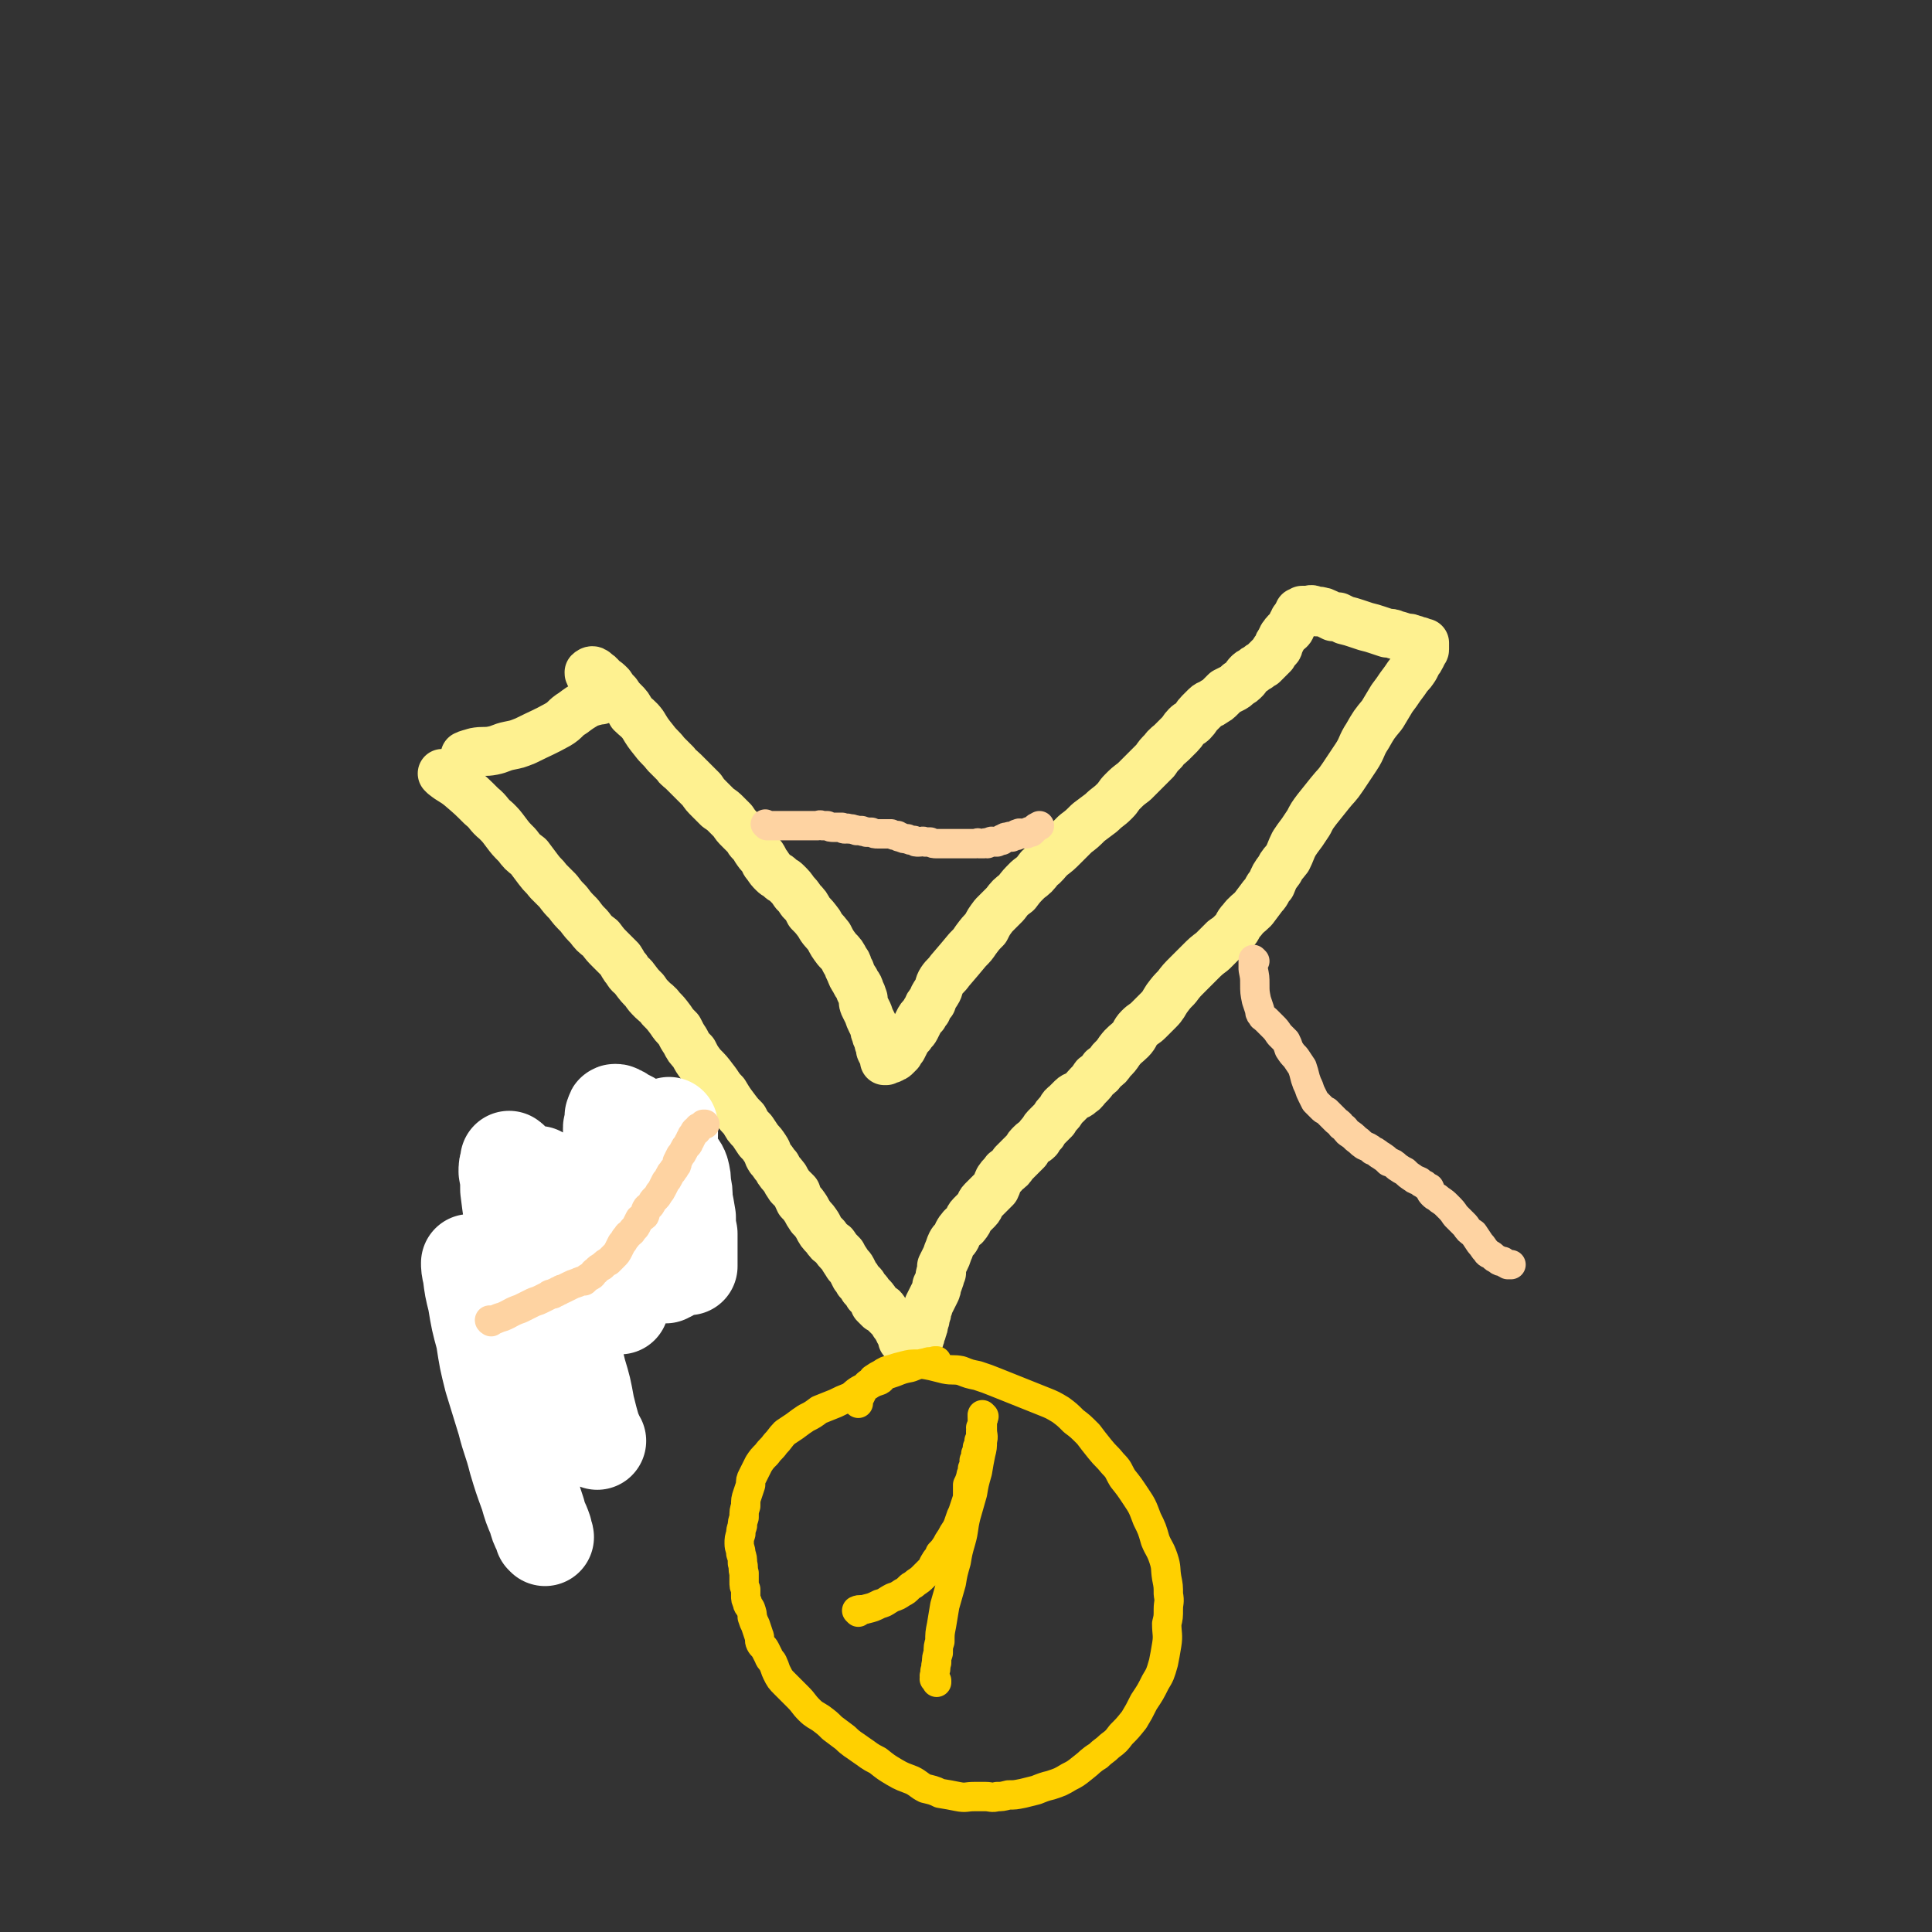
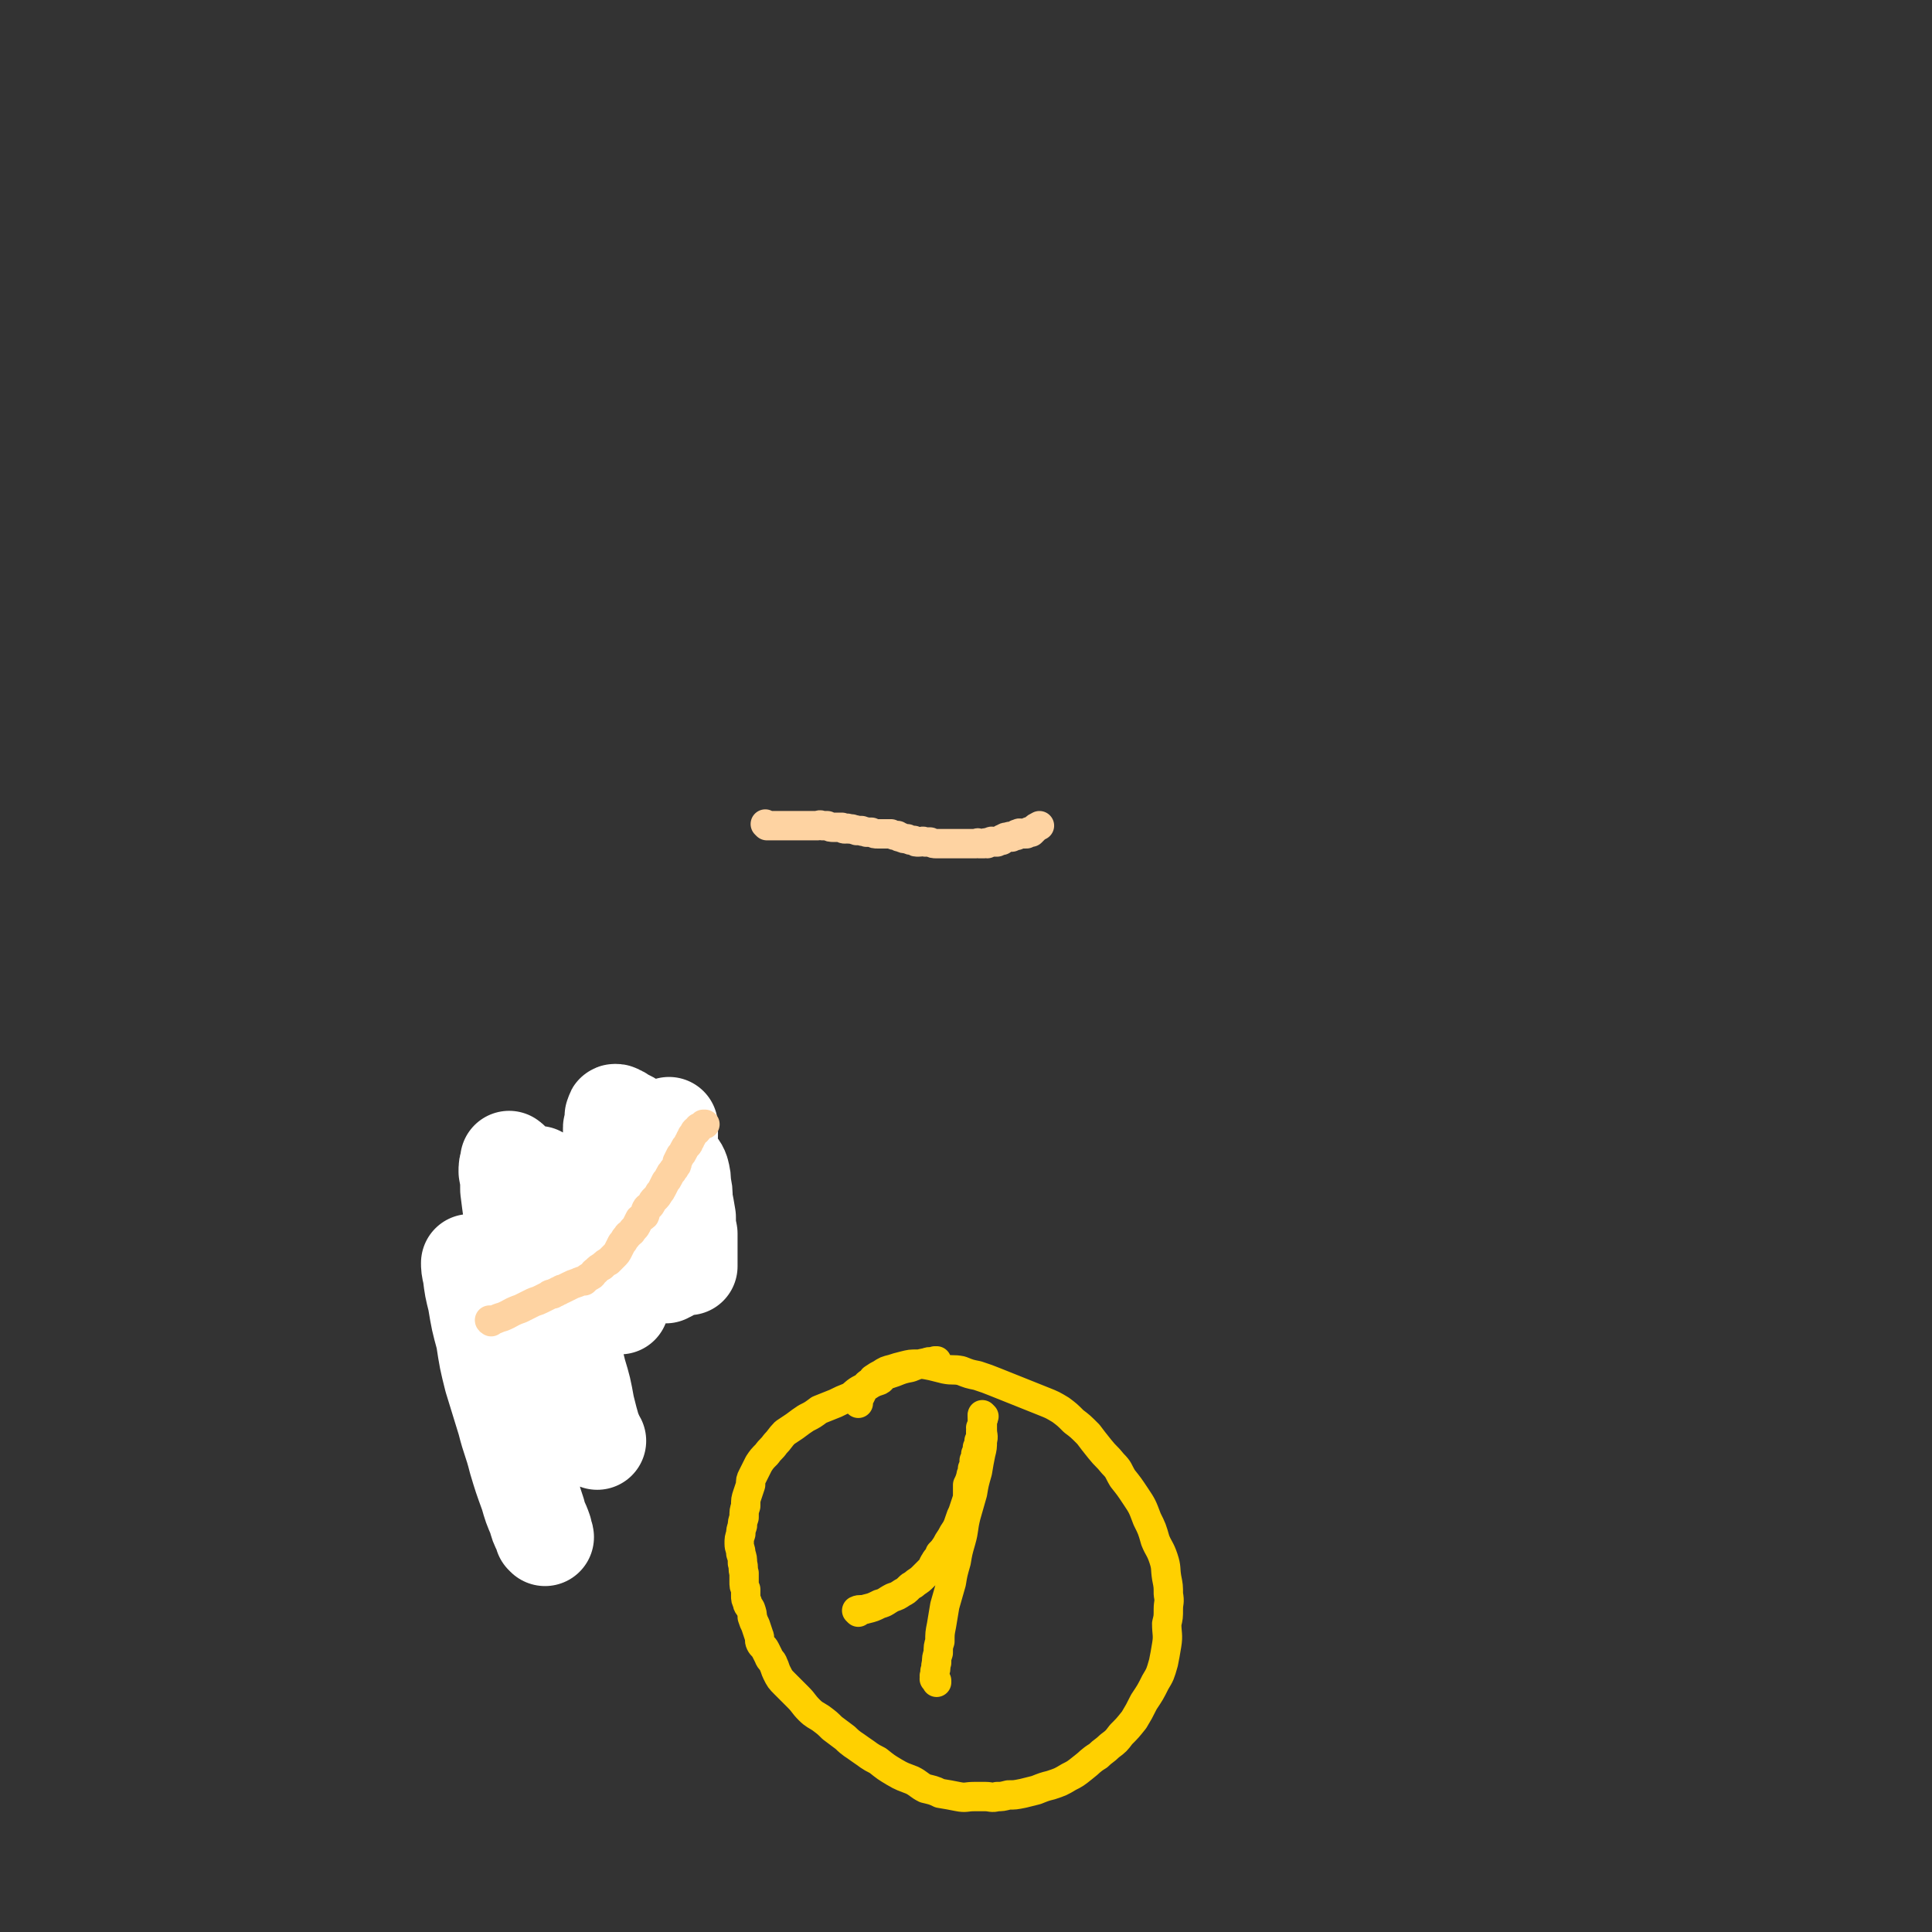
<svg xmlns="http://www.w3.org/2000/svg" viewBox="0 0 1184 1184" version="1.1">
  <rect x="0" y="0" width="1184" height="1184" fill="#333333" stroke="none" />
  <g fill="none" stroke="#FEF190" stroke-width="30" stroke-linecap="round" stroke-linejoin="round">
-     <path d="M286,464c0,0 -1,-1 -1,-1 2,-1 3,-1 6,-2 5,-1 6,0 11,-1 5,-1 5,-2 10,-3 5,-1 5,-1 10,-3 10,-5 11,-5 20,-10 5,-3 4,-4 9,-7 4,-3 4,-3 9,-6 3,-1 3,-1 7,-2 0,0 0,0 1,0 " />
-     <path d="M272,475c0,0 -1,-1 -1,-1 0,0 1,0 1,1 0,0 0,0 0,0 5,4 5,3 10,7 7,6 7,6 13,12 5,4 4,5 9,9 3,3 3,3 6,7 3,4 3,4 7,8 3,4 3,4 7,7 3,4 3,4 6,8 3,4 3,3 6,7 3,3 3,3 6,6 3,4 3,4 6,7 3,4 3,4 7,8 3,4 3,4 6,7 3,4 3,4 7,7 3,4 3,4 6,7 3,3 3,3 6,6 2,3 2,4 4,6 2,4 3,3 5,6 3,4 3,4 6,7 2,3 2,3 5,6 2,2 3,2 5,5 3,3 3,3 6,7 2,3 2,3 5,6 2,4 2,4 4,7 2,4 2,4 5,7 2,4 2,4 5,8 4,4 4,4 7,8 4,5 3,5 7,9 3,5 3,5 6,9 3,4 3,4 6,7 2,4 2,4 5,7 2,3 2,3 4,6 2,2 2,2 4,5 2,3 1,3 3,6 2,2 2,3 4,5 2,4 2,3 5,7 1,2 1,2 3,5 2,2 2,2 4,4 1,3 1,3 2,5 2,2 2,2 4,5 1,2 1,2 3,5 2,2 2,2 4,5 2,4 2,4 5,7 2,3 2,3 5,5 2,3 2,3 5,6 1,2 1,2 3,5 1,2 2,2 3,4 1,2 1,2 2,4 1,1 1,1 2,3 1,1 1,1 2,2 1,1 1,1 1,2 1,1 1,1 2,2 1,1 1,1 1,2 1,1 1,1 1,1 1,1 2,1 2,2 1,1 0,1 1,1 0,1 0,1 0,2 1,1 1,1 1,1 1,1 1,1 1,1 1,1 1,1 1,1 1,1 2,0 2,0 1,1 1,2 2,3 1,1 1,1 2,2 2,2 2,2 3,4 1,1 1,1 2,3 1,1 1,1 1,2 1,1 1,1 1,1 1,1 0,1 1,2 0,1 0,1 0,2 1,1 1,1 1,1 1,1 1,1 1,1 0,1 0,1 1,1 0,1 -1,1 0,1 0,0 0,-1 1,-1 0,1 -1,1 0,1 0,1 0,0 1,0 0,1 -1,1 0,1 0,1 0,1 1,0 0,0 -1,0 0,-1 0,0 1,1 1,0 1,0 0,0 1,-1 0,0 -1,0 0,-1 0,0 0,0 1,-1 0,-1 1,0 1,-1 1,-1 1,-2 1,-3 1,-2 1,-2 1,-3 1,-2 1,-2 1,-4 1,-2 1,-2 1,-4 1,-2 1,-2 1,-4 1,-2 1,-2 1,-3 1,-2 1,-2 2,-4 1,-2 1,-2 2,-4 1,-2 1,-2 1,-4 1,-2 1,-2 2,-5 0,-2 0,-2 1,-3 0,-2 0,-2 0,-4 1,-2 1,-2 2,-4 1,-2 1,-2 2,-5 1,-2 1,-3 2,-5 1,-2 2,-2 3,-4 1,-2 1,-3 3,-5 1,-2 2,-1 3,-3 2,-2 1,-3 3,-5 2,-2 2,-2 4,-4 2,-2 1,-3 3,-5 2,-2 2,-2 4,-4 2,-2 2,-2 4,-4 1,-2 1,-3 2,-5 2,-3 2,-2 4,-5 3,-2 3,-2 5,-5 2,-2 2,-2 4,-4 2,-2 2,-2 4,-4 1,-2 1,-2 3,-4 2,-2 2,-1 4,-3 1,-2 1,-2 3,-4 1,-2 1,-2 3,-4 2,-2 2,-2 4,-4 1,-2 1,-2 3,-4 2,-2 1,-3 4,-5 2,-2 2,-2 4,-4 2,-2 3,-1 5,-3 3,-2 2,-2 5,-5 2,-2 2,-2 4,-5 3,-2 3,-2 5,-5 3,-2 3,-2 5,-5 3,-3 3,-3 5,-6 3,-4 4,-4 7,-7 3,-3 2,-4 5,-7 3,-3 3,-2 6,-5 3,-3 3,-3 6,-6 3,-3 3,-4 5,-7 3,-4 3,-4 6,-7 3,-4 3,-4 7,-8 4,-4 4,-4 7,-7 4,-4 4,-4 8,-7 3,-3 3,-3 7,-7 3,-2 3,-2 6,-5 3,-3 2,-4 5,-7 3,-4 4,-4 7,-7 3,-4 3,-4 6,-8 3,-3 2,-4 5,-7 2,-5 2,-5 5,-9 2,-4 2,-3 5,-7 2,-4 2,-5 4,-9 2,-3 2,-3 5,-7 2,-3 2,-3 4,-6 2,-4 2,-4 5,-8 4,-5 4,-5 8,-10 4,-5 4,-4 8,-10 4,-6 4,-6 8,-12 4,-6 3,-7 7,-13 4,-7 4,-7 9,-13 3,-5 3,-5 6,-10 3,-4 3,-4 5,-7 3,-4 3,-4 5,-7 2,-2 2,-2 4,-5 1,-2 1,-2 2,-4 1,-1 1,-1 2,-3 0,-1 0,-1 1,-2 0,-1 1,-1 1,-2 0,-1 0,-1 0,-2 0,0 0,0 0,-1 0,0 0,0 0,0 0,-1 0,-1 0,-1 0,0 0,1 -1,1 0,0 -1,0 -1,0 -1,-1 0,-1 -1,-2 -1,0 -1,0 -1,0 -2,-1 -2,-1 -3,-1 -2,-1 -2,-1 -4,-1 -4,-1 -3,-1 -7,-2 -2,-1 -3,-1 -5,-1 -3,-1 -3,-1 -6,-2 -3,-1 -3,-1 -7,-2 -3,-1 -3,-1 -6,-2 -3,-1 -3,-1 -7,-2 -2,-1 -2,-1 -4,-2 -2,0 -2,0 -3,0 -2,-1 -2,-1 -4,-2 -2,-1 -2,-1 -3,-1 -2,-1 -2,0 -3,0 -1,0 -1,-1 -2,-1 -2,-1 -2,0 -3,0 -1,0 -1,0 -2,0 -1,0 -1,0 -2,0 -1,1 -1,1 -1,1 0,0 -1,0 -1,0 0,1 0,1 -1,2 0,1 0,1 -1,2 0,1 0,1 -1,1 0,1 0,1 -1,2 0,1 0,1 -1,2 0,1 0,1 -1,2 -2,2 -2,1 -3,3 -2,2 -1,2 -3,5 -1,1 0,2 -1,3 -2,2 -2,2 -3,4 -2,2 -2,2 -3,3 -2,2 -2,2 -3,3 -2,1 -2,1 -3,2 -2,1 -2,1 -3,2 -2,1 -2,1 -3,2 -2,2 -1,2 -2,3 -2,2 -2,2 -4,3 -2,2 -2,2 -4,3 -2,1 -2,1 -4,2 -2,2 -2,2 -3,3 -2,2 -2,2 -4,3 -2,2 -3,1 -5,3 -2,2 -2,2 -4,4 -2,2 -2,3 -4,5 -2,2 -2,1 -4,3 -2,2 -2,3 -4,5 -2,2 -2,2 -5,5 -2,2 -3,2 -5,5 -3,3 -3,3 -5,6 -3,3 -3,3 -6,6 -4,4 -4,4 -7,7 -4,3 -4,3 -7,6 -3,3 -2,3 -5,6 -4,4 -4,3 -8,7 -4,3 -4,3 -8,6 -4,4 -4,4 -8,7 -4,4 -4,4 -7,7 -4,4 -4,4 -8,7 -4,4 -3,4 -7,7 -3,4 -3,4 -7,7 -4,4 -4,4 -7,8 -4,3 -4,3 -7,7 -4,4 -4,4 -7,7 -3,4 -3,4 -5,8 -3,3 -3,3 -6,7 -2,3 -2,3 -5,6 -5,6 -5,6 -11,13 -2,3 -3,3 -5,6 -2,3 -1,4 -3,7 -2,3 -2,3 -3,6 -2,2 -2,2 -3,5 -1,1 -1,1 -2,3 -2,2 -2,2 -3,4 -1,2 -1,2 -2,4 -1,2 -2,2 -3,4 -2,2 -2,2 -3,4 -1,2 -1,2 -2,4 -1,1 -1,1 -2,3 -1,1 -1,1 -2,2 -1,1 -1,1 -2,1 -1,1 -1,1 -2,1 -1,1 -1,0 -2,1 0,0 0,0 -1,0 0,0 0,0 0,0 0,-1 0,-1 0,-2 0,-1 -1,-1 -1,-2 0,0 1,0 1,-1 -1,0 -2,0 -2,-1 -1,-1 0,-1 0,-2 -1,-1 -1,-1 -1,-2 -1,-1 0,-1 0,-2 -1,-1 -1,0 -1,-1 -1,-2 -1,-2 -1,-3 -1,-2 -1,-2 -1,-4 -1,-2 -1,-2 -2,-4 -1,-2 -1,-2 -2,-5 -1,-2 -1,-2 -2,-4 -1,-2 -1,-2 -1,-5 -1,-3 -1,-3 -2,-5 -1,-4 -2,-3 -3,-6 -2,-3 -2,-3 -3,-6 -2,-3 -1,-4 -3,-6 -2,-4 -2,-4 -5,-7 -3,-4 -3,-4 -5,-8 -3,-4 -4,-4 -6,-8 -3,-4 -3,-4 -6,-7 -2,-4 -2,-4 -5,-7 -2,-3 -2,-3 -4,-5 -2,-3 -2,-3 -5,-6 -2,-2 -2,-1 -4,-3 -2,-2 -2,-1 -4,-3 -2,-2 -2,-2 -4,-5 -2,-2 -1,-2 -3,-5 -2,-2 -2,-2 -4,-5 -1,-2 -1,-2 -3,-4 -2,-2 -1,-2 -3,-4 -2,-2 -2,-2 -4,-4 -2,-2 -2,-2 -4,-5 -2,-2 -2,-2 -4,-4 -2,-2 -2,-2 -5,-4 -2,-2 -2,-2 -5,-5 -3,-3 -3,-3 -5,-6 -3,-3 -3,-3 -6,-6 -2,-2 -2,-2 -5,-5 -3,-3 -3,-2 -5,-5 -3,-3 -3,-3 -6,-6 -3,-4 -4,-4 -7,-8 -4,-5 -4,-5 -7,-10 -3,-4 -4,-4 -7,-7 -2,-4 -2,-4 -5,-7 -2,-2 -2,-2 -4,-5 -2,-2 -2,-2 -4,-5 -2,-2 -2,-2 -5,-4 -1,-1 -1,-2 -3,-3 -1,-1 -2,-2 -3,-2 -1,0 -2,1 -2,1 0,1 0,1 1,2 0,0 0,0 0,0 " />
-   </g>
+     </g>
  <g fill="none" stroke="#FFD000" stroke-width="18" stroke-linecap="round" stroke-linejoin="round">
    <path d="M603,868c0,0 -1,-1 -1,-1 " />
    <path d="M574,835c0,0 -1,-1 -1,-1 0,0 0,0 1,0 0,0 0,0 0,0 -3,1 -4,0 -6,1 -5,1 -5,1 -10,3 -5,1 -5,1 -10,3 -3,1 -3,1 -6,2 -2,1 -1,2 -3,3 -3,1 -3,1 -5,2 -3,2 -3,2 -6,3 -4,2 -4,3 -7,5 -5,2 -5,2 -9,4 -5,2 -5,2 -10,4 -4,3 -4,3 -8,5 -3,2 -3,2 -7,5 -3,2 -3,2 -6,4 -3,3 -3,4 -6,7 -2,3 -3,3 -5,6 -3,3 -3,3 -5,6 -2,4 -2,4 -4,8 -1,2 -1,2 -1,5 -1,3 -1,3 -2,6 -1,3 -1,3 -1,7 -1,3 -1,3 -1,7 -1,3 -1,3 -1,5 -1,3 -1,3 -1,5 -1,3 -1,3 -1,6 0,3 1,3 1,6 1,3 1,3 1,6 1,3 0,3 1,6 0,3 0,3 0,5 0,3 0,3 1,5 0,2 0,2 0,4 0,2 0,2 1,4 0,2 1,2 2,4 1,3 1,3 1,5 1,3 1,3 2,5 1,3 1,3 2,6 1,2 0,3 1,5 1,2 2,2 3,4 1,2 1,2 2,4 1,3 2,2 3,5 1,2 1,3 2,5 2,4 2,4 5,7 4,4 4,4 8,8 4,4 3,4 7,8 3,3 4,3 7,5 4,3 4,3 7,6 4,3 4,3 8,6 4,4 5,4 9,7 6,4 5,4 11,7 5,4 5,4 10,7 5,3 6,3 11,5 4,2 4,3 8,5 4,1 5,1 9,3 6,1 6,1 11,2 5,1 5,0 10,0 3,0 3,0 7,0 3,0 4,1 7,0 3,0 3,0 7,-1 4,0 4,0 9,-1 4,-1 4,-1 8,-2 5,-2 5,-2 9,-3 6,-2 6,-2 11,-5 4,-2 4,-2 9,-6 4,-3 4,-4 9,-7 3,-3 4,-3 7,-6 4,-3 4,-3 7,-7 4,-4 4,-4 8,-9 3,-5 3,-5 6,-11 4,-6 4,-6 7,-12 3,-5 3,-5 5,-12 1,-5 1,-5 2,-11 1,-6 0,-7 0,-13 1,-4 1,-4 1,-9 0,-4 1,-4 0,-9 0,-5 0,-5 -1,-10 -1,-6 0,-6 -2,-12 -2,-6 -3,-6 -5,-11 -2,-7 -2,-7 -5,-13 -3,-8 -3,-8 -7,-14 -4,-6 -4,-6 -8,-11 -3,-5 -2,-5 -6,-9 -4,-5 -4,-4 -8,-9 -4,-5 -4,-5 -7,-9 -5,-5 -5,-5 -9,-8 -4,-4 -4,-4 -8,-7 -5,-3 -5,-3 -10,-5 -5,-2 -5,-2 -10,-4 -5,-2 -5,-2 -10,-4 -5,-2 -5,-2 -10,-4 -5,-2 -5,-2 -11,-4 -5,-1 -5,-1 -10,-3 -5,-1 -5,0 -10,-1 -4,-1 -4,-1 -8,-2 -5,-1 -5,-1 -9,-1 -4,0 -4,0 -8,1 -4,1 -4,1 -7,2 -4,1 -4,1 -7,3 -2,1 -2,1 -5,3 -2,3 -3,2 -5,5 -2,4 -2,4 -4,8 0,1 0,1 0,2 " />
    <path d="M526,988c0,0 -1,-1 -1,-1 2,-1 3,0 6,-1 4,-1 4,-1 8,-3 4,-1 4,-2 8,-4 3,-1 3,-1 6,-3 2,-1 2,-1 4,-3 2,-2 2,-1 4,-3 3,-2 3,-2 5,-4 2,-2 2,-2 4,-4 2,-2 1,-2 3,-5 1,-2 2,-2 3,-5 2,-2 2,-2 4,-5 1,-2 1,-2 3,-5 1,-2 1,-2 3,-5 1,-2 1,-2 2,-5 1,-3 1,-3 2,-5 1,-3 1,-3 2,-6 1,-3 1,-3 1,-6 0,-2 0,-2 0,-5 1,-2 1,-2 2,-5 0,-2 1,-2 1,-5 1,-2 1,-2 1,-5 1,-2 1,-2 1,-4 1,-2 1,-2 1,-4 1,-2 1,-2 1,-4 1,-2 1,-1 1,-3 0,-2 0,-2 0,-3 1,-1 0,-1 0,-2 1,-2 1,-2 1,-3 0,-1 0,-1 0,-2 1,0 0,0 0,-1 0,0 0,-1 0,-1 0,1 0,1 0,2 0,1 0,1 0,2 0,2 0,2 0,4 0,4 1,4 0,7 0,4 0,4 -1,8 -1,5 -1,5 -2,11 -2,7 -2,7 -3,13 -2,7 -2,7 -4,14 -2,8 -1,8 -3,15 -2,7 -2,7 -3,13 -2,7 -2,7 -3,13 -2,7 -2,7 -4,14 -1,6 -1,6 -2,12 -1,5 -1,5 -1,10 -1,3 -1,3 -1,7 -1,3 -1,3 -1,6 -1,3 0,3 -1,5 0,2 0,2 0,3 -1,0 0,0 0,1 0,1 -1,1 0,1 0,1 0,0 0,0 1,1 0,1 1,1 0,1 0,1 0,1 0,0 0,0 0,0 " />
  </g>
  <g fill="none" stroke="#FED3A2" stroke-width="18" stroke-linecap="round" stroke-linejoin="round">
    <path d="M314,830c0,0 -1,-1 -1,-1 0,0 0,1 1,0 3,-1 4,-1 7,-3 6,-3 6,-3 11,-6 4,-3 4,-3 8,-6 3,-1 3,-1 5,-3 2,-2 2,-2 4,-3 3,-2 3,-1 5,-3 4,-2 4,-2 7,-5 2,-2 2,-2 5,-5 2,-2 2,-2 5,-5 2,-3 2,-3 5,-5 2,-3 2,-4 5,-6 2,-3 2,-3 5,-6 2,-2 2,-2 4,-5 2,-2 2,-2 4,-5 2,-2 2,-2 5,-5 2,-2 2,-2 4,-5 2,-2 2,-2 3,-4 2,-2 2,-2 4,-5 1,-2 2,-2 3,-5 1,-3 1,-3 2,-6 2,-3 1,-3 2,-7 1,-2 1,-2 1,-5 1,-3 1,-3 2,-5 1,-3 1,-3 1,-5 1,-2 1,-2 1,-4 1,-1 0,-1 1,-2 0,-1 0,-1 0,-2 1,-1 1,-1 1,-1 1,-1 1,-1 1,-2 1,-1 0,-1 1,-2 0,-1 0,-1 0,-2 1,-1 1,-1 1,-2 1,-2 0,-2 1,-3 0,-1 0,-1 0,-1 0,-1 0,0 1,0 " />
    <path d="M470,506c0,0 -1,-1 -1,-1 0,0 0,0 1,1 0,0 0,0 0,0 2,0 2,0 4,0 3,0 3,0 6,0 3,0 3,0 6,0 3,0 3,0 6,0 1,0 1,0 3,0 1,0 1,0 3,0 1,0 1,0 3,0 1,0 1,-1 3,0 1,0 1,0 3,0 2,1 2,1 4,1 1,0 1,0 2,0 2,0 2,0 3,0 1,1 1,1 2,1 1,0 1,-1 2,0 1,0 1,0 2,0 2,1 2,0 3,1 1,0 1,0 3,0 1,1 1,0 3,1 1,0 1,0 3,0 2,1 2,1 4,1 2,0 2,0 4,0 2,0 2,0 4,0 2,1 2,1 4,1 1,1 1,1 2,1 2,1 2,1 4,1 2,1 2,1 4,1 1,1 1,1 3,1 2,0 2,-1 4,0 1,0 1,0 3,0 2,1 2,1 4,1 3,0 3,0 5,0 3,0 3,0 5,0 3,0 3,0 5,0 2,0 2,0 4,0 1,0 1,0 3,0 1,0 1,0 2,0 1,0 1,-1 2,0 1,0 1,0 1,0 1,0 1,0 2,0 1,-1 1,0 2,0 1,-1 1,-1 2,-1 1,-1 1,0 2,0 1,0 1,0 2,0 1,-1 1,-1 3,-1 0,-1 0,-1 1,-1 1,-1 1,-1 3,-1 1,-1 1,0 2,0 1,-1 1,-1 3,-1 0,-1 0,-1 1,-1 1,-1 1,0 3,0 1,0 1,0 2,0 1,-1 0,-1 1,-1 1,-1 1,0 2,0 1,-1 1,-1 2,-2 1,-1 1,-1 3,-2 0,0 0,0 0,0 " />
-     <path d="M769,589c0,0 -1,-1 -1,-1 0,2 0,3 0,6 1,5 1,5 1,9 0,5 0,5 1,10 1,3 1,3 2,6 0,1 0,2 1,3 1,2 1,1 3,3 2,2 2,2 4,4 2,2 2,2 4,5 2,2 2,2 4,4 1,2 1,2 2,5 2,3 2,3 4,5 2,3 2,3 4,6 1,3 1,3 2,7 1,3 1,3 2,5 1,3 1,3 2,5 1,2 1,2 2,4 1,1 1,1 2,2 1,1 1,1 2,2 1,1 1,1 3,2 1,1 1,1 3,3 1,1 1,1 3,3 1,1 2,1 3,3 3,2 2,2 4,4 3,2 3,2 5,4 3,2 2,2 5,4 2,1 3,1 5,3 3,1 3,2 5,3 3,2 3,2 5,4 3,1 3,1 5,3 3,2 3,2 5,3 2,2 2,2 5,4 1,1 2,1 4,2 1,1 1,1 3,2 1,1 1,1 3,2 1,2 0,2 2,4 2,2 2,1 4,3 3,2 3,2 5,4 3,3 3,3 5,6 3,3 3,3 6,6 2,3 2,3 5,5 2,3 2,3 4,6 2,2 2,3 4,5 1,2 2,1 4,3 1,1 1,1 3,2 1,1 1,1 3,1 1,1 1,1 3,2 0,0 0,0 1,0 0,0 1,0 1,0 " />
  </g>
  <g fill="none" stroke="#FFFFFF" stroke-width="60" stroke-linecap="round" stroke-linejoin="round">
    <path d="M289,775c0,0 -1,-1 -1,-1 0,2 0,3 1,7 1,8 1,8 3,16 2,12 2,12 5,23 2,13 2,13 5,25 4,13 4,13 8,26 3,12 4,12 7,24 3,10 3,10 7,21 2,7 2,7 5,14 1,4 1,4 3,8 1,2 1,2 1,3 1,1 1,1 1,1 0,-1 -1,-2 -1,-4 -2,-6 -3,-6 -4,-11 -3,-9 -3,-9 -5,-19 -2,-12 -1,-12 -2,-24 -1,-15 -1,-15 -2,-31 -1,-16 -2,-16 -3,-32 -1,-15 -2,-15 -2,-31 -1,-13 0,-13 -1,-26 0,-10 0,-10 0,-20 -1,-7 -1,-7 -2,-15 0,-5 0,-6 -1,-11 0,-3 0,-3 1,-6 0,-1 0,-2 0,-1 1,0 1,1 2,3 2,5 2,5 3,10 2,8 2,8 4,17 3,11 3,11 5,23 3,15 3,15 6,30 4,16 4,16 9,31 4,13 4,13 9,26 3,9 3,9 7,18 3,5 3,5 7,10 0,1 0,2 1,3 1,1 1,1 1,1 -1,-2 -2,-3 -3,-6 -2,-7 -2,-7 -4,-15 -2,-11 -2,-11 -5,-21 -3,-12 -3,-13 -6,-25 -3,-11 -4,-11 -7,-22 -3,-11 -3,-11 -5,-22 -2,-10 -1,-10 -2,-20 -1,-7 -1,-7 -1,-14 -1,-5 -1,-5 -1,-9 -1,-3 -1,-3 -1,-6 -1,-1 -1,-1 -1,-2 0,0 0,-1 0,-1 0,0 0,1 0,2 0,2 0,2 1,4 1,4 1,4 2,8 2,5 1,6 3,11 2,7 2,7 5,13 2,6 3,6 6,12 3,6 3,6 7,11 4,4 3,4 7,8 3,3 3,3 7,5 2,3 2,3 5,5 1,1 2,0 4,1 1,0 1,0 2,0 0,0 0,0 1,0 0,-1 0,-1 0,-2 1,-2 1,-2 1,-3 1,-2 2,-2 2,-4 1,-2 1,-2 1,-4 0,-1 0,-1 0,-3 0,-2 0,-2 0,-3 0,-2 0,-2 0,-4 0,-2 0,-2 0,-5 -1,-2 -1,-2 -2,-5 -1,-3 -1,-3 -1,-6 -1,-4 -1,-4 -1,-7 -1,-3 0,-3 -1,-7 0,-2 0,-2 0,-5 -1,-3 -1,-3 -1,-6 -1,-3 -1,-3 -1,-7 -1,-5 -1,-5 -1,-10 -1,-3 -1,-3 -1,-7 -1,-4 -1,-4 -1,-7 0,-4 1,-4 1,-7 0,-1 0,-1 0,-3 0,-2 0,-2 0,-4 0,-1 1,-1 1,-2 0,-1 0,-1 0,-2 0,-1 0,-1 0,-2 0,0 0,0 0,-1 0,0 0,0 0,0 1,-1 0,-2 1,-2 1,0 1,0 2,1 1,0 1,0 2,1 2,1 2,1 4,2 2,1 2,1 4,3 2,1 2,1 4,3 2,1 3,1 5,3 3,3 2,3 5,6 3,3 3,3 6,5 2,3 2,3 4,6 2,3 3,3 4,6 1,4 1,4 1,8 1,4 1,4 1,9 1,5 1,5 2,11 0,5 0,5 1,10 0,3 0,3 0,7 0,3 0,3 0,5 0,2 0,2 0,4 0,1 0,1 0,2 0,1 0,1 0,1 0,1 0,1 0,1 0,0 0,0 0,0 0,0 0,0 0,-1 0,0 0,-1 0,-1 -1,0 -1,0 -2,0 -1,-2 -1,-2 -1,-3 -1,-2 -1,-2 -1,-3 -1,-2 -1,-2 -1,-5 -1,-2 -1,-2 -1,-5 -1,-2 -1,-2 -2,-4 -1,-3 -1,-3 -1,-6 -1,-4 -1,-4 -1,-7 -1,-5 -1,-5 -2,-9 -1,-4 0,-4 -1,-8 0,-4 0,-4 0,-7 -1,-4 -1,-4 -1,-7 0,-2 1,-2 1,-4 0,-2 0,-2 0,-4 0,-1 -1,-1 0,-3 0,-2 0,-2 0,-3 0,-1 1,-1 1,-2 0,-1 0,-1 0,-2 0,-1 0,-2 0,-2 0,0 0,1 0,3 0,1 0,1 0,3 -1,2 -1,2 -1,5 -1,4 0,4 -1,8 0,5 0,5 0,9 0,6 0,6 0,11 1,4 1,4 1,9 0,3 0,3 0,6 0,4 0,4 0,7 0,3 1,3 1,5 0,3 0,3 0,5 0,3 0,3 0,5 0,1 0,1 0,3 0,2 -1,2 0,4 0,1 0,1 0,2 0,1 0,1 0,2 0,1 0,1 0,2 0,1 0,1 0,1 -1,0 -1,0 -2,1 0,0 0,0 -1,0 0,0 0,0 -1,0 0,0 0,-1 -1,0 -1,0 -1,0 -3,0 -1,0 -1,0 -3,0 -2,-1 -2,-1 -4,-1 -1,-1 -1,-1 -2,-1 -1,-1 -1,-1 -3,-1 -1,-1 -1,-1 -2,-1 -1,-1 -2,-1 -3,-1 -1,-1 -1,-2 -2,-2 " />
  </g>
  <g fill="none" stroke="#FED3A2" stroke-width="18" stroke-linecap="round" stroke-linejoin="round">
    <path d="M301,810c0,0 -1,-1 -1,-1 0,0 0,0 1,0 0,0 0,0 0,0 0,1 -1,0 -1,0 0,0 0,1 1,0 3,0 3,-1 7,-2 5,-2 5,-3 11,-5 4,-2 4,-2 8,-4 3,-1 3,-1 5,-2 2,-1 2,-1 4,-2 1,-1 1,-1 3,-1 1,-1 1,-1 2,-1 1,-1 1,-1 2,-1 1,-1 1,-1 2,-1 2,-1 2,-1 4,-2 2,-1 2,-1 5,-2 2,-1 2,-1 4,-1 2,-2 2,-2 4,-3 2,-1 1,-2 3,-3 2,-2 2,-2 4,-3 2,-2 2,-2 4,-3 2,-2 2,-2 3,-3 2,-2 2,-2 3,-4 1,-2 1,-2 2,-4 2,-2 1,-2 3,-4 1,-2 1,-1 3,-3 1,-2 2,-2 3,-4 1,-2 1,-2 2,-4 1,-1 2,-1 3,-2 1,-2 0,-2 1,-4 1,-2 2,-1 3,-3 1,-2 1,-2 2,-3 2,-2 2,-2 3,-4 1,-1 1,-1 2,-3 1,-2 1,-2 2,-4 1,-1 1,-1 2,-3 1,-2 1,-2 2,-3 1,-2 1,-1 2,-3 1,-1 1,-2 1,-3 1,-2 1,-2 2,-4 1,-1 1,-1 2,-3 1,-2 1,-2 2,-3 1,-1 1,-1 1,-2 1,-1 1,-1 1,-2 1,-1 1,-1 1,-2 1,-1 1,-1 1,-1 1,-1 0,-1 1,-2 0,0 1,0 1,0 1,-1 0,-1 1,-2 0,0 0,0 0,0 2,-1 2,-1 3,-2 0,0 0,0 1,0 " />
  </g>
</svg>